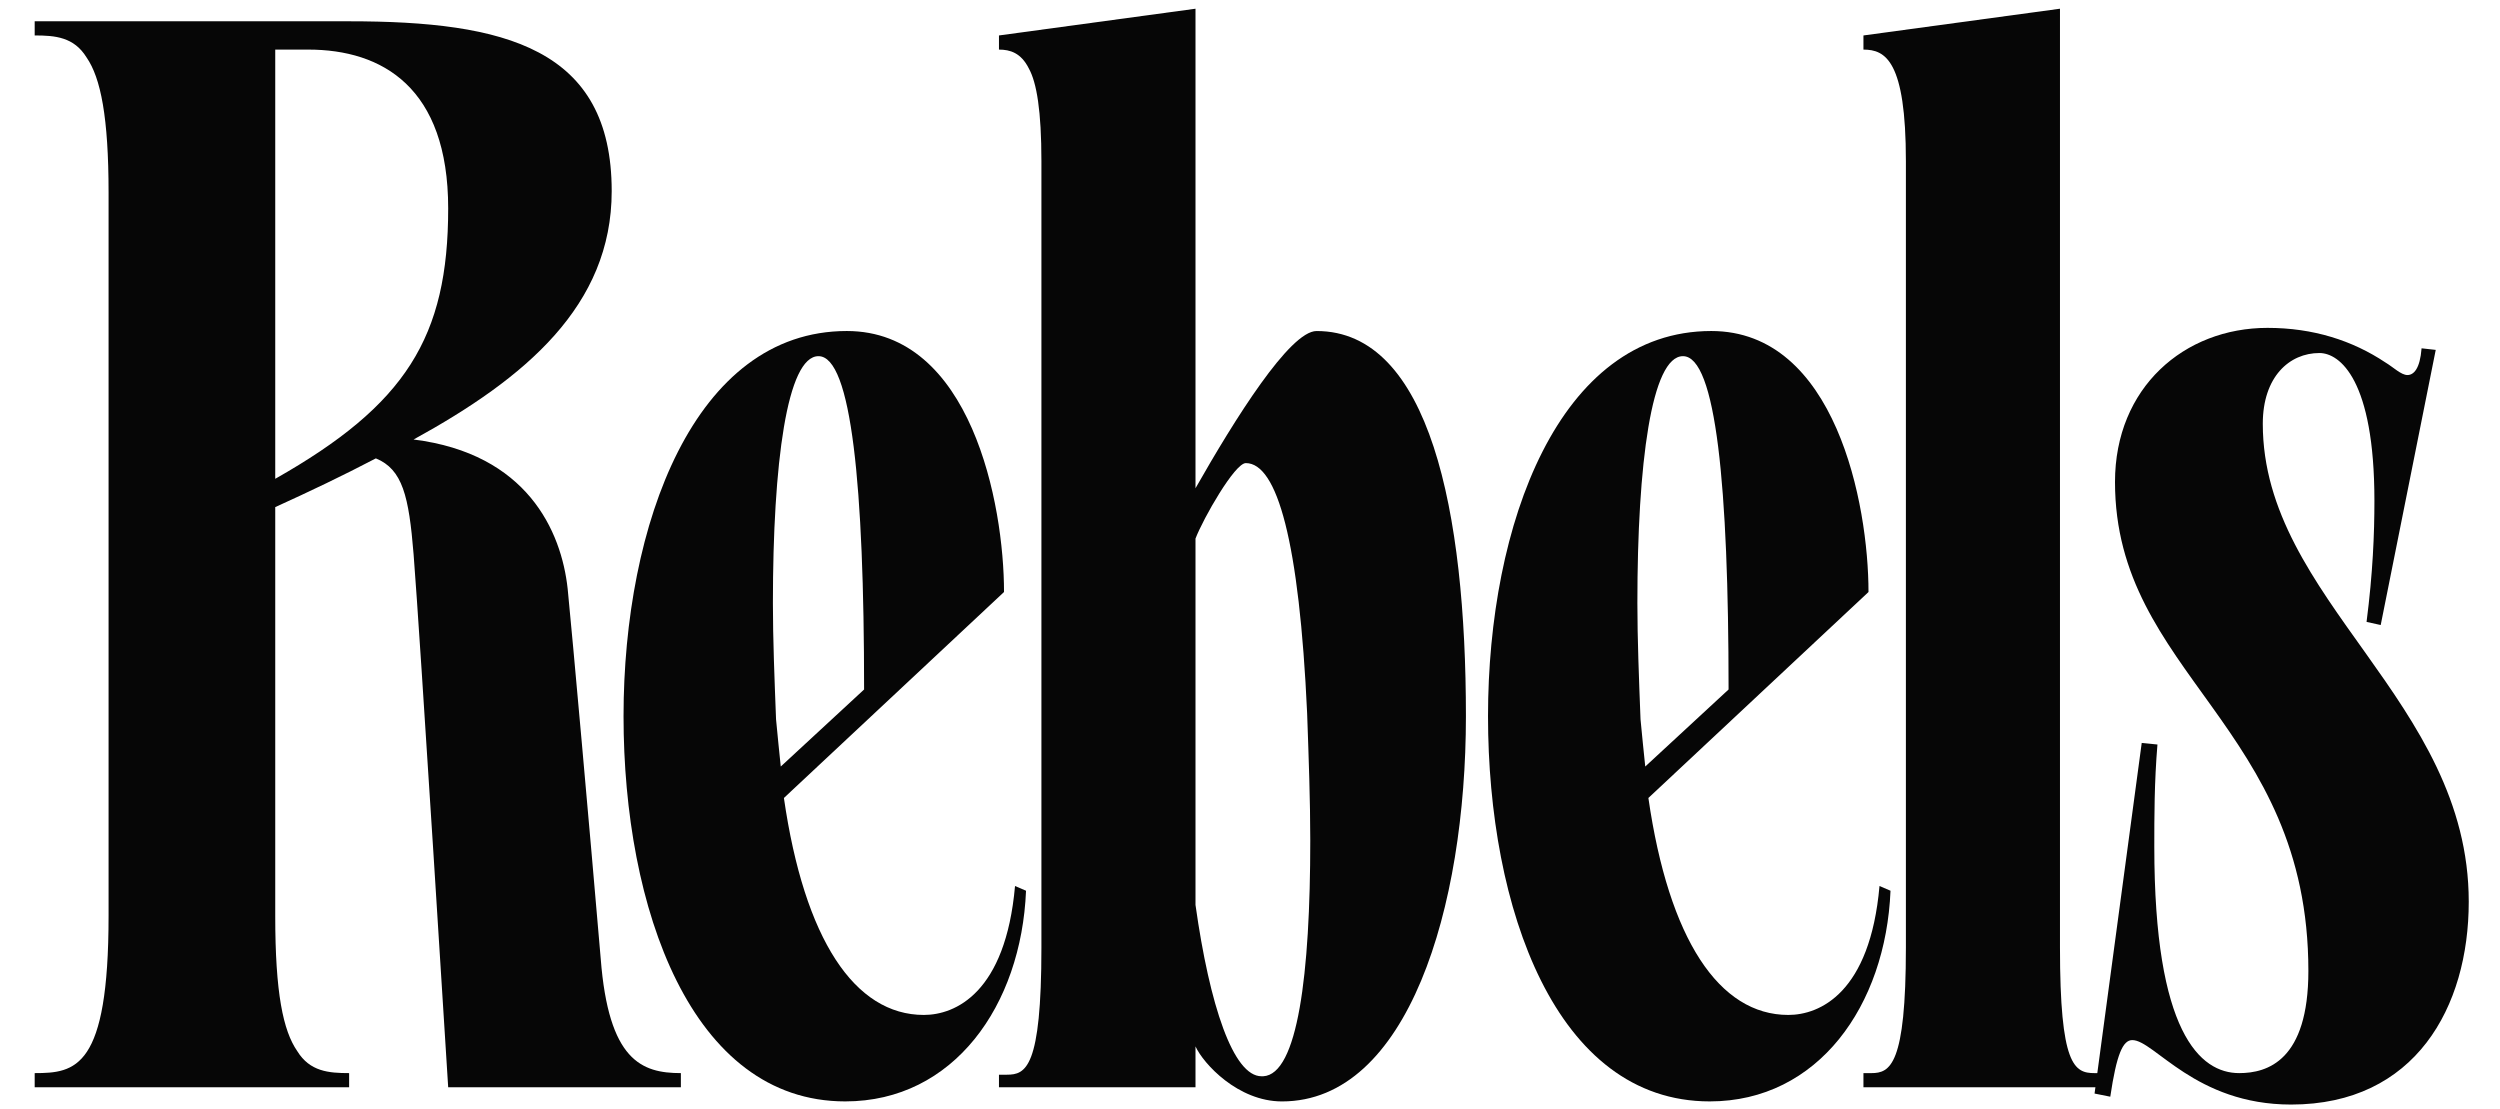
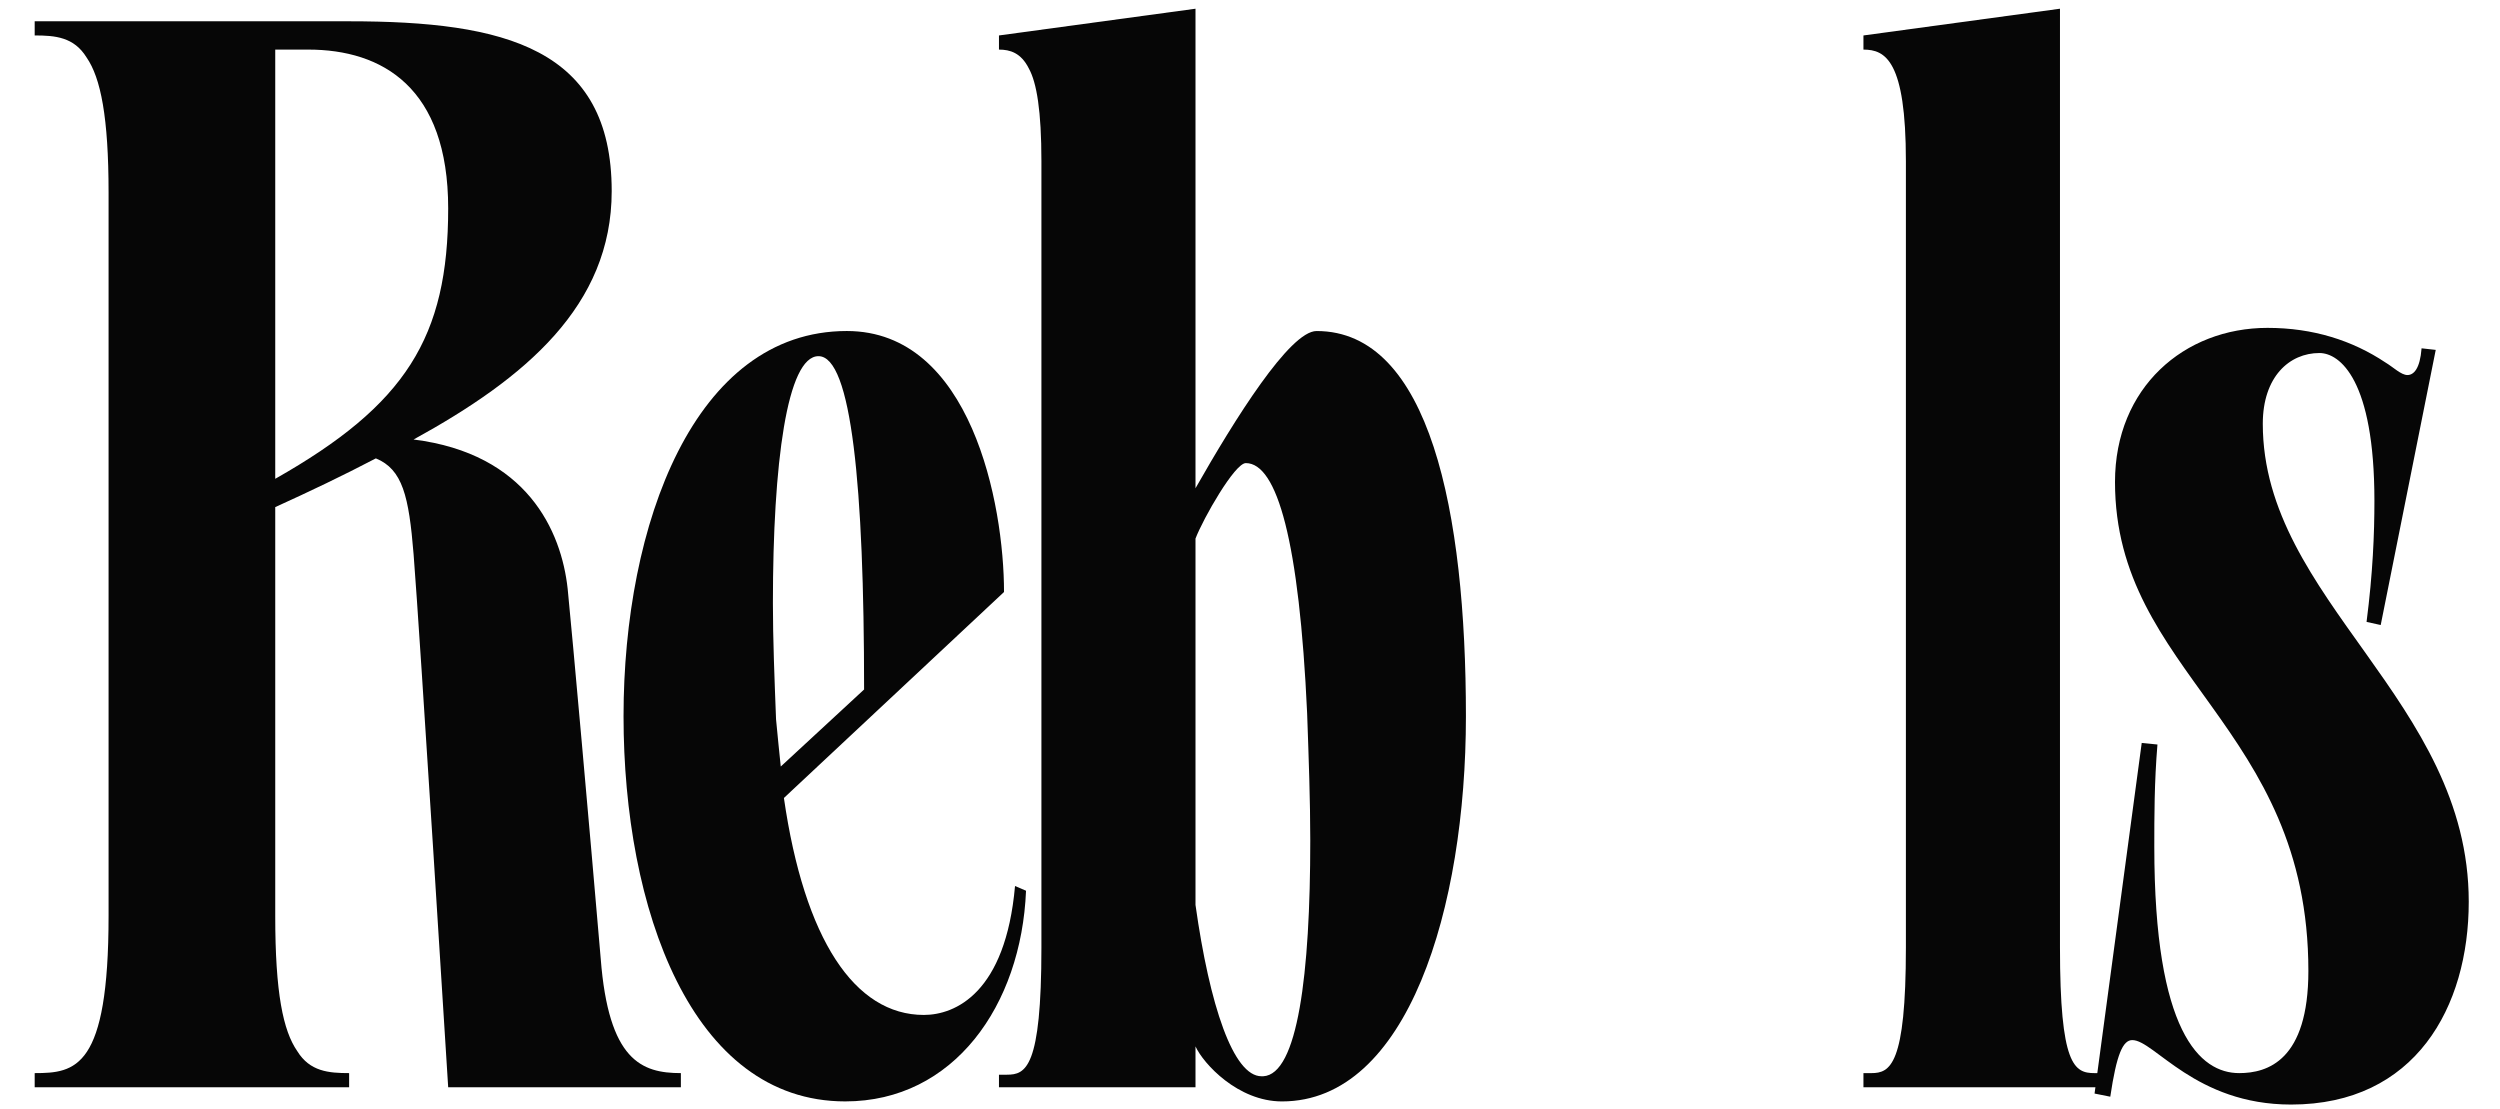
<svg xmlns="http://www.w3.org/2000/svg" fill="none" viewBox="0 0 293 130" height="130" width="293">
  <path fill="#060606" d="M265.199 49.667C265.199 70.305 289.337 82.098 289.337 105.684C289.337 118.03 283.072 129.454 268.515 129.454C257.275 129.454 252.484 121.899 249.905 121.899C248.799 121.899 248.062 123.558 247.325 128.533L245.482 128.164L251.01 87.073L252.853 87.257C252.484 91.68 252.484 95.733 252.484 99.234C252.484 120.978 257.828 125.769 262.435 125.769C265.751 125.769 270.542 124.295 270.542 113.792C270.542 85.046 247.878 78.965 247.878 56.485C247.878 45.429 255.985 38.427 265.751 38.427C271.095 38.427 275.702 39.901 279.571 42.481C280.493 43.033 281.414 43.955 282.151 43.955C282.888 43.955 283.625 43.218 283.809 40.822L285.468 41.007L279.019 73.253L277.36 72.885C278.097 67.172 278.282 62.566 278.282 58.696C278.282 44.508 274.228 41.375 271.832 41.375C268.331 41.375 265.199 44.139 265.199 49.667Z" />
  <path fill="#060606" d="M246.405 125.77V127.429H218.396V125.77H219.318C221.529 125.77 223.371 124.849 223.371 111.029V18.896C223.371 7.103 220.976 5.813 218.396 5.813V4.155L241.429 1.022V111.029C241.429 124.849 243.088 125.77 245.483 125.77H246.405Z" />
-   <path fill="#060606" d="M209.591 118.951C213.276 118.951 219.173 116.371 220.278 103.841L221.568 104.394C221.015 117.845 213.092 129.085 200.377 129.085C182.319 129.085 174.396 106.421 174.396 83.94C174.396 61.46 182.688 38.795 200.562 38.795C215.119 38.795 218.988 59.064 218.988 69.383L193.191 93.522C195.587 110.106 201.483 118.951 209.591 118.951ZM197.245 41.743C193.56 41.743 191.901 54.273 191.901 70.673C191.901 74.911 192.086 79.518 192.27 84.309C192.454 86.335 192.638 87.994 192.823 89.837L202.589 80.808C202.589 57.037 201.115 41.743 197.245 41.743Z" />
  <path fill="#060606" d="M154.301 38.797C167.568 38.797 171.806 59.988 171.806 83.942C171.806 106.423 164.988 129.087 150.247 129.087C145.088 129.087 141.034 124.665 140.112 122.638V127.429H117.079V125.955H118C120.212 125.955 122.054 125.218 122.054 111.029V18.896C122.054 13 121.501 9.683 120.58 8.025C119.659 6.182 118.369 5.813 117.079 5.813V4.155L140.112 1.022V57.224C144.719 49.116 151.168 38.797 154.301 38.797ZM147.852 126.139H148.036C152.09 125.955 153.564 114.162 153.564 98.499C153.564 93.892 153.379 88.733 153.195 83.574C152.274 63.489 149.694 54.275 146.009 54.275C144.719 54.275 141.034 60.725 140.112 63.12V106.054C141.771 117.847 144.535 126.139 147.852 126.139Z" />
  <path fill="#060606" d="M108.274 118.951C111.959 118.951 117.855 116.371 118.961 103.841L120.251 104.394C119.698 117.845 111.775 129.085 99.06 129.085C81.002 129.085 73.079 106.421 73.079 83.94C73.079 61.46 81.371 38.795 99.245 38.795C113.802 38.795 117.671 59.064 117.671 69.383L91.874 93.522C94.269 110.106 100.166 118.951 108.274 118.951ZM95.928 41.743C92.243 41.743 90.584 54.273 90.584 70.673C90.584 74.911 90.768 79.518 90.953 84.309C91.137 86.335 91.321 87.994 91.505 89.837L101.272 80.808C101.272 57.037 99.797 41.743 95.928 41.743Z" />
  <path fill="#060606" d="M79.798 125.769V127.427H52.527C52.527 127.427 49.21 74.175 48.473 64.961C47.92 58.143 47.183 55.011 44.051 53.721C40.181 55.748 36.312 57.591 32.258 59.433V107.342C32.258 116.371 33.179 120.794 34.837 123.189C36.312 125.585 38.523 125.769 40.918 125.769V127.427H4.065V125.769C8.856 125.769 12.725 125.216 12.725 107.342V22.58C12.725 13.735 11.804 9.129 10.146 6.733C8.672 4.338 6.46 4.154 4.065 4.154V2.495H40.918C59.16 2.495 71.691 5.628 71.691 22.396C71.691 35.847 61.556 44.324 48.473 51.51C61.74 53.168 65.794 62.197 66.531 69.015C67.084 74.543 69.111 97.208 70.401 112.318C71.322 124.295 75.192 125.769 79.798 125.769ZM32.258 5.812V56.117C47.552 47.456 52.527 39.533 52.527 24.423C52.527 10.234 44.788 5.812 36.127 5.812H32.258Z" />
</svg>